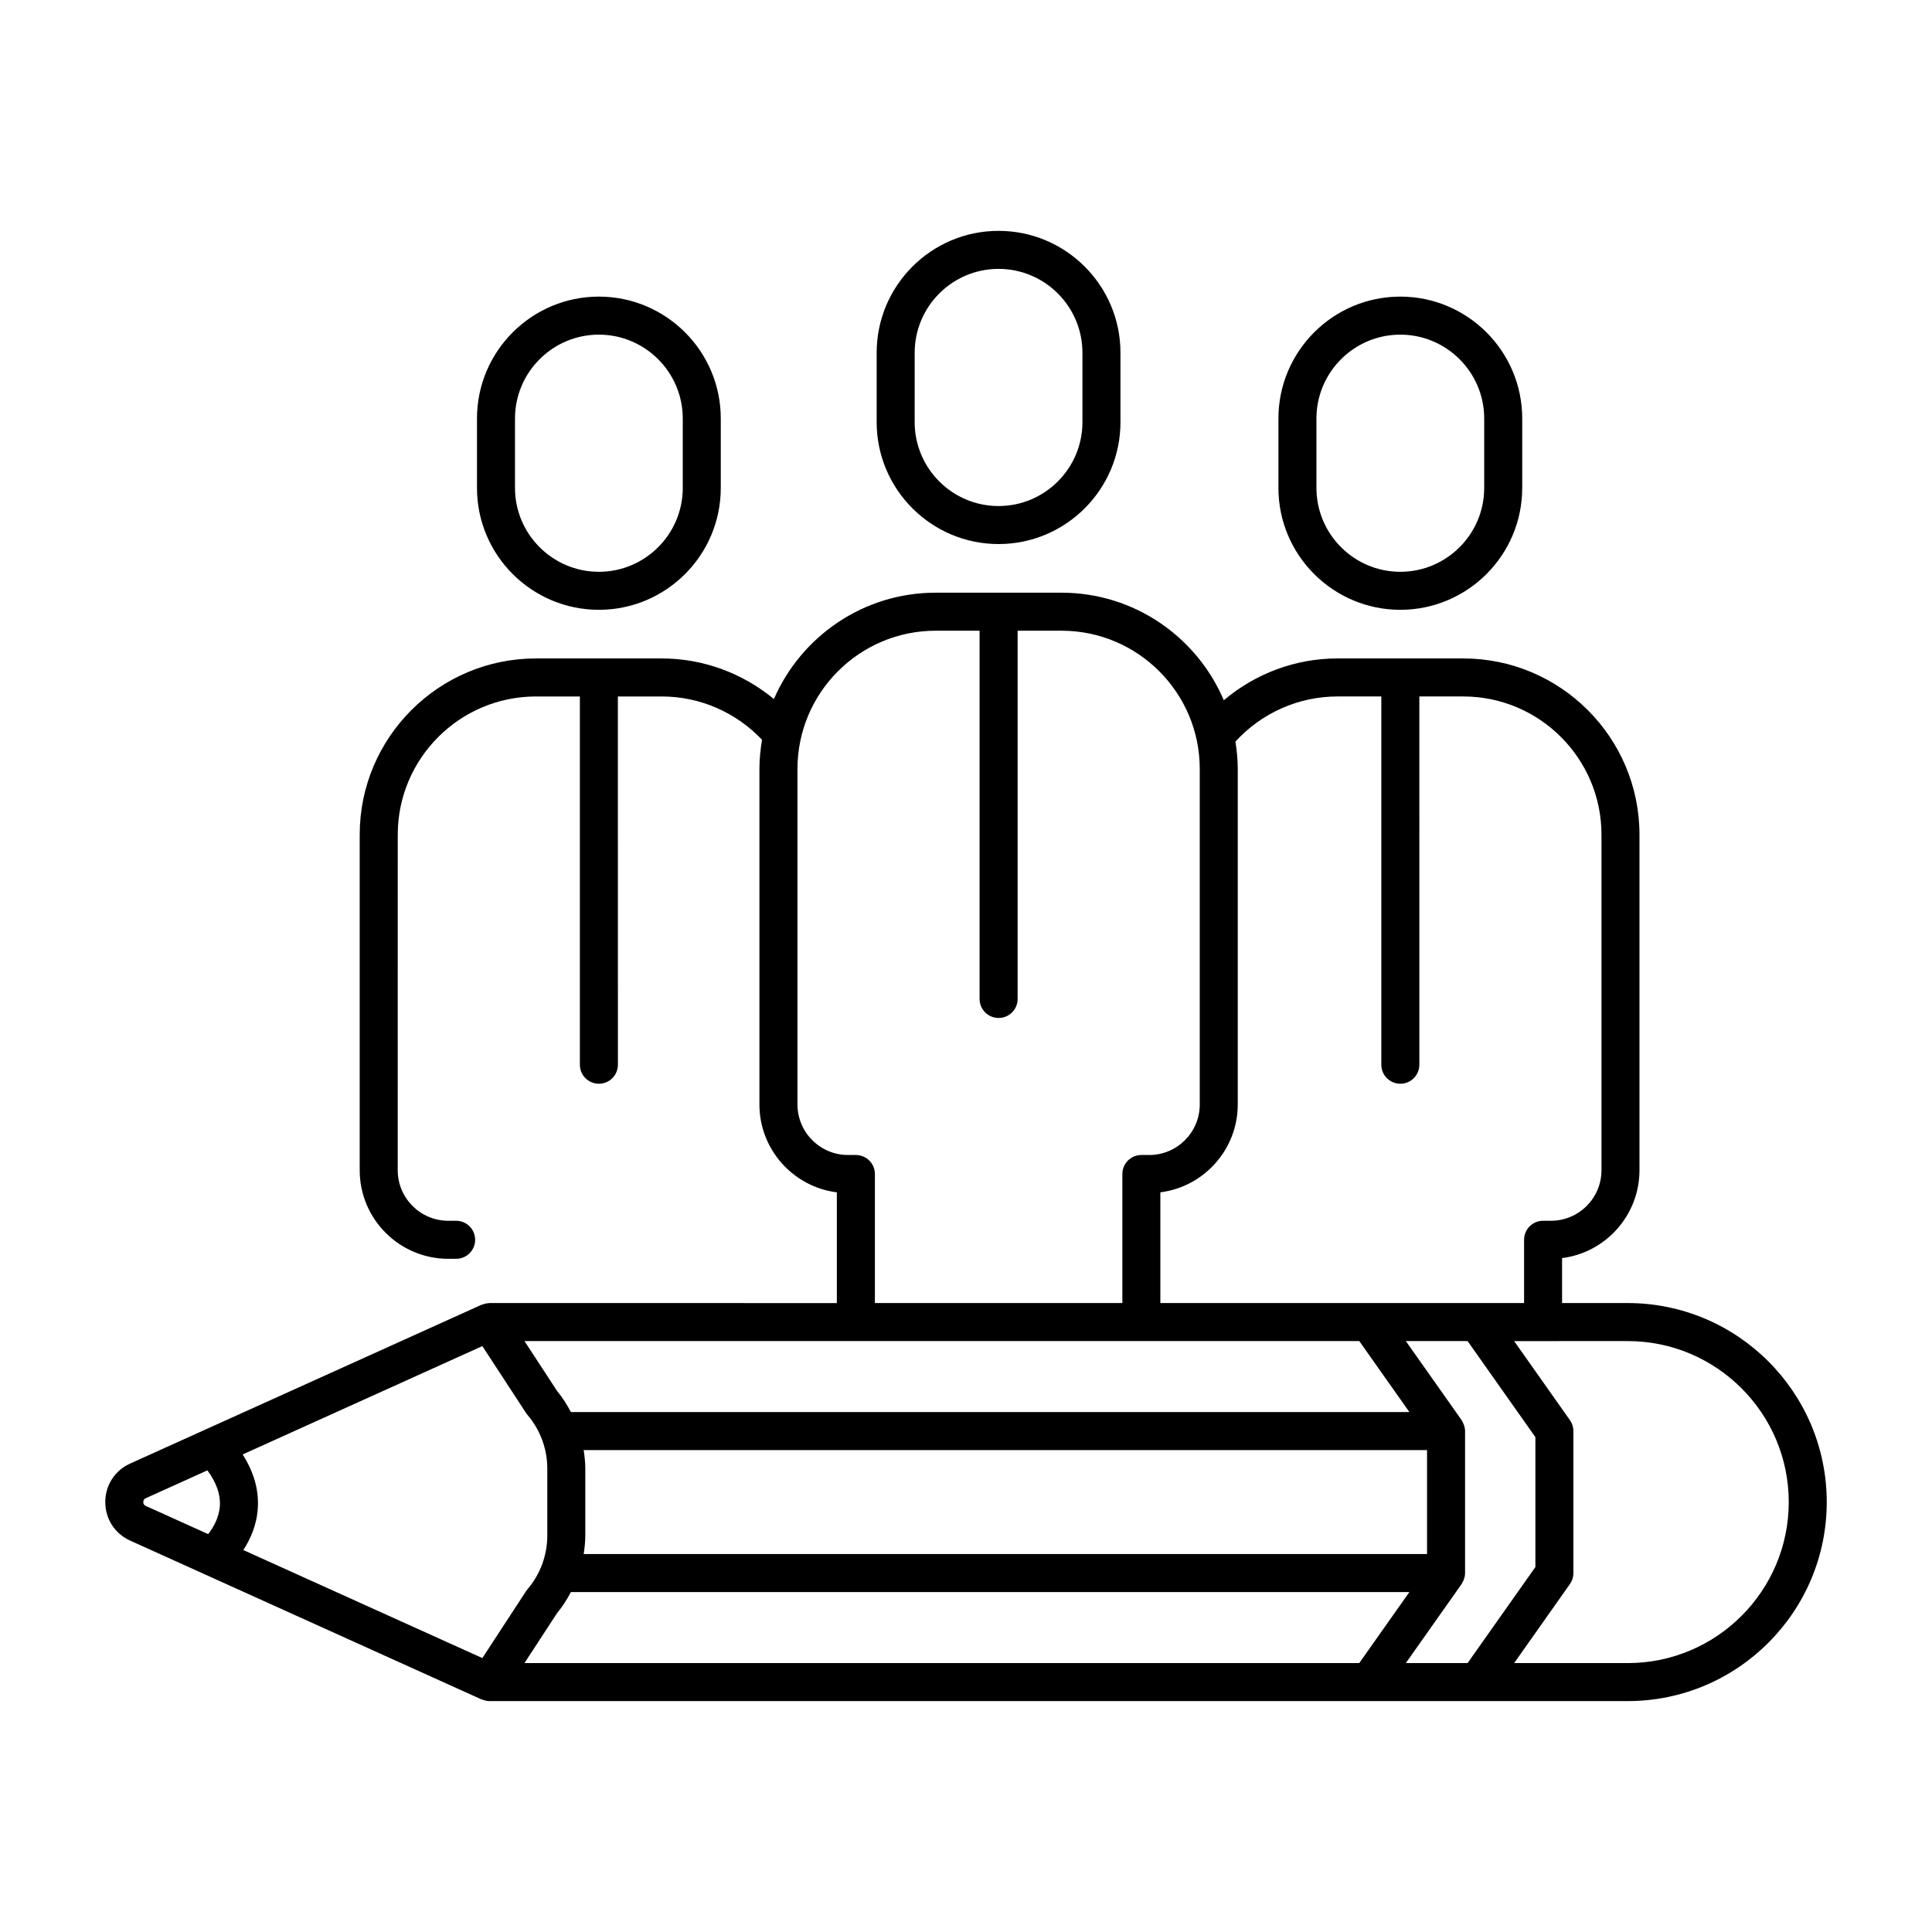
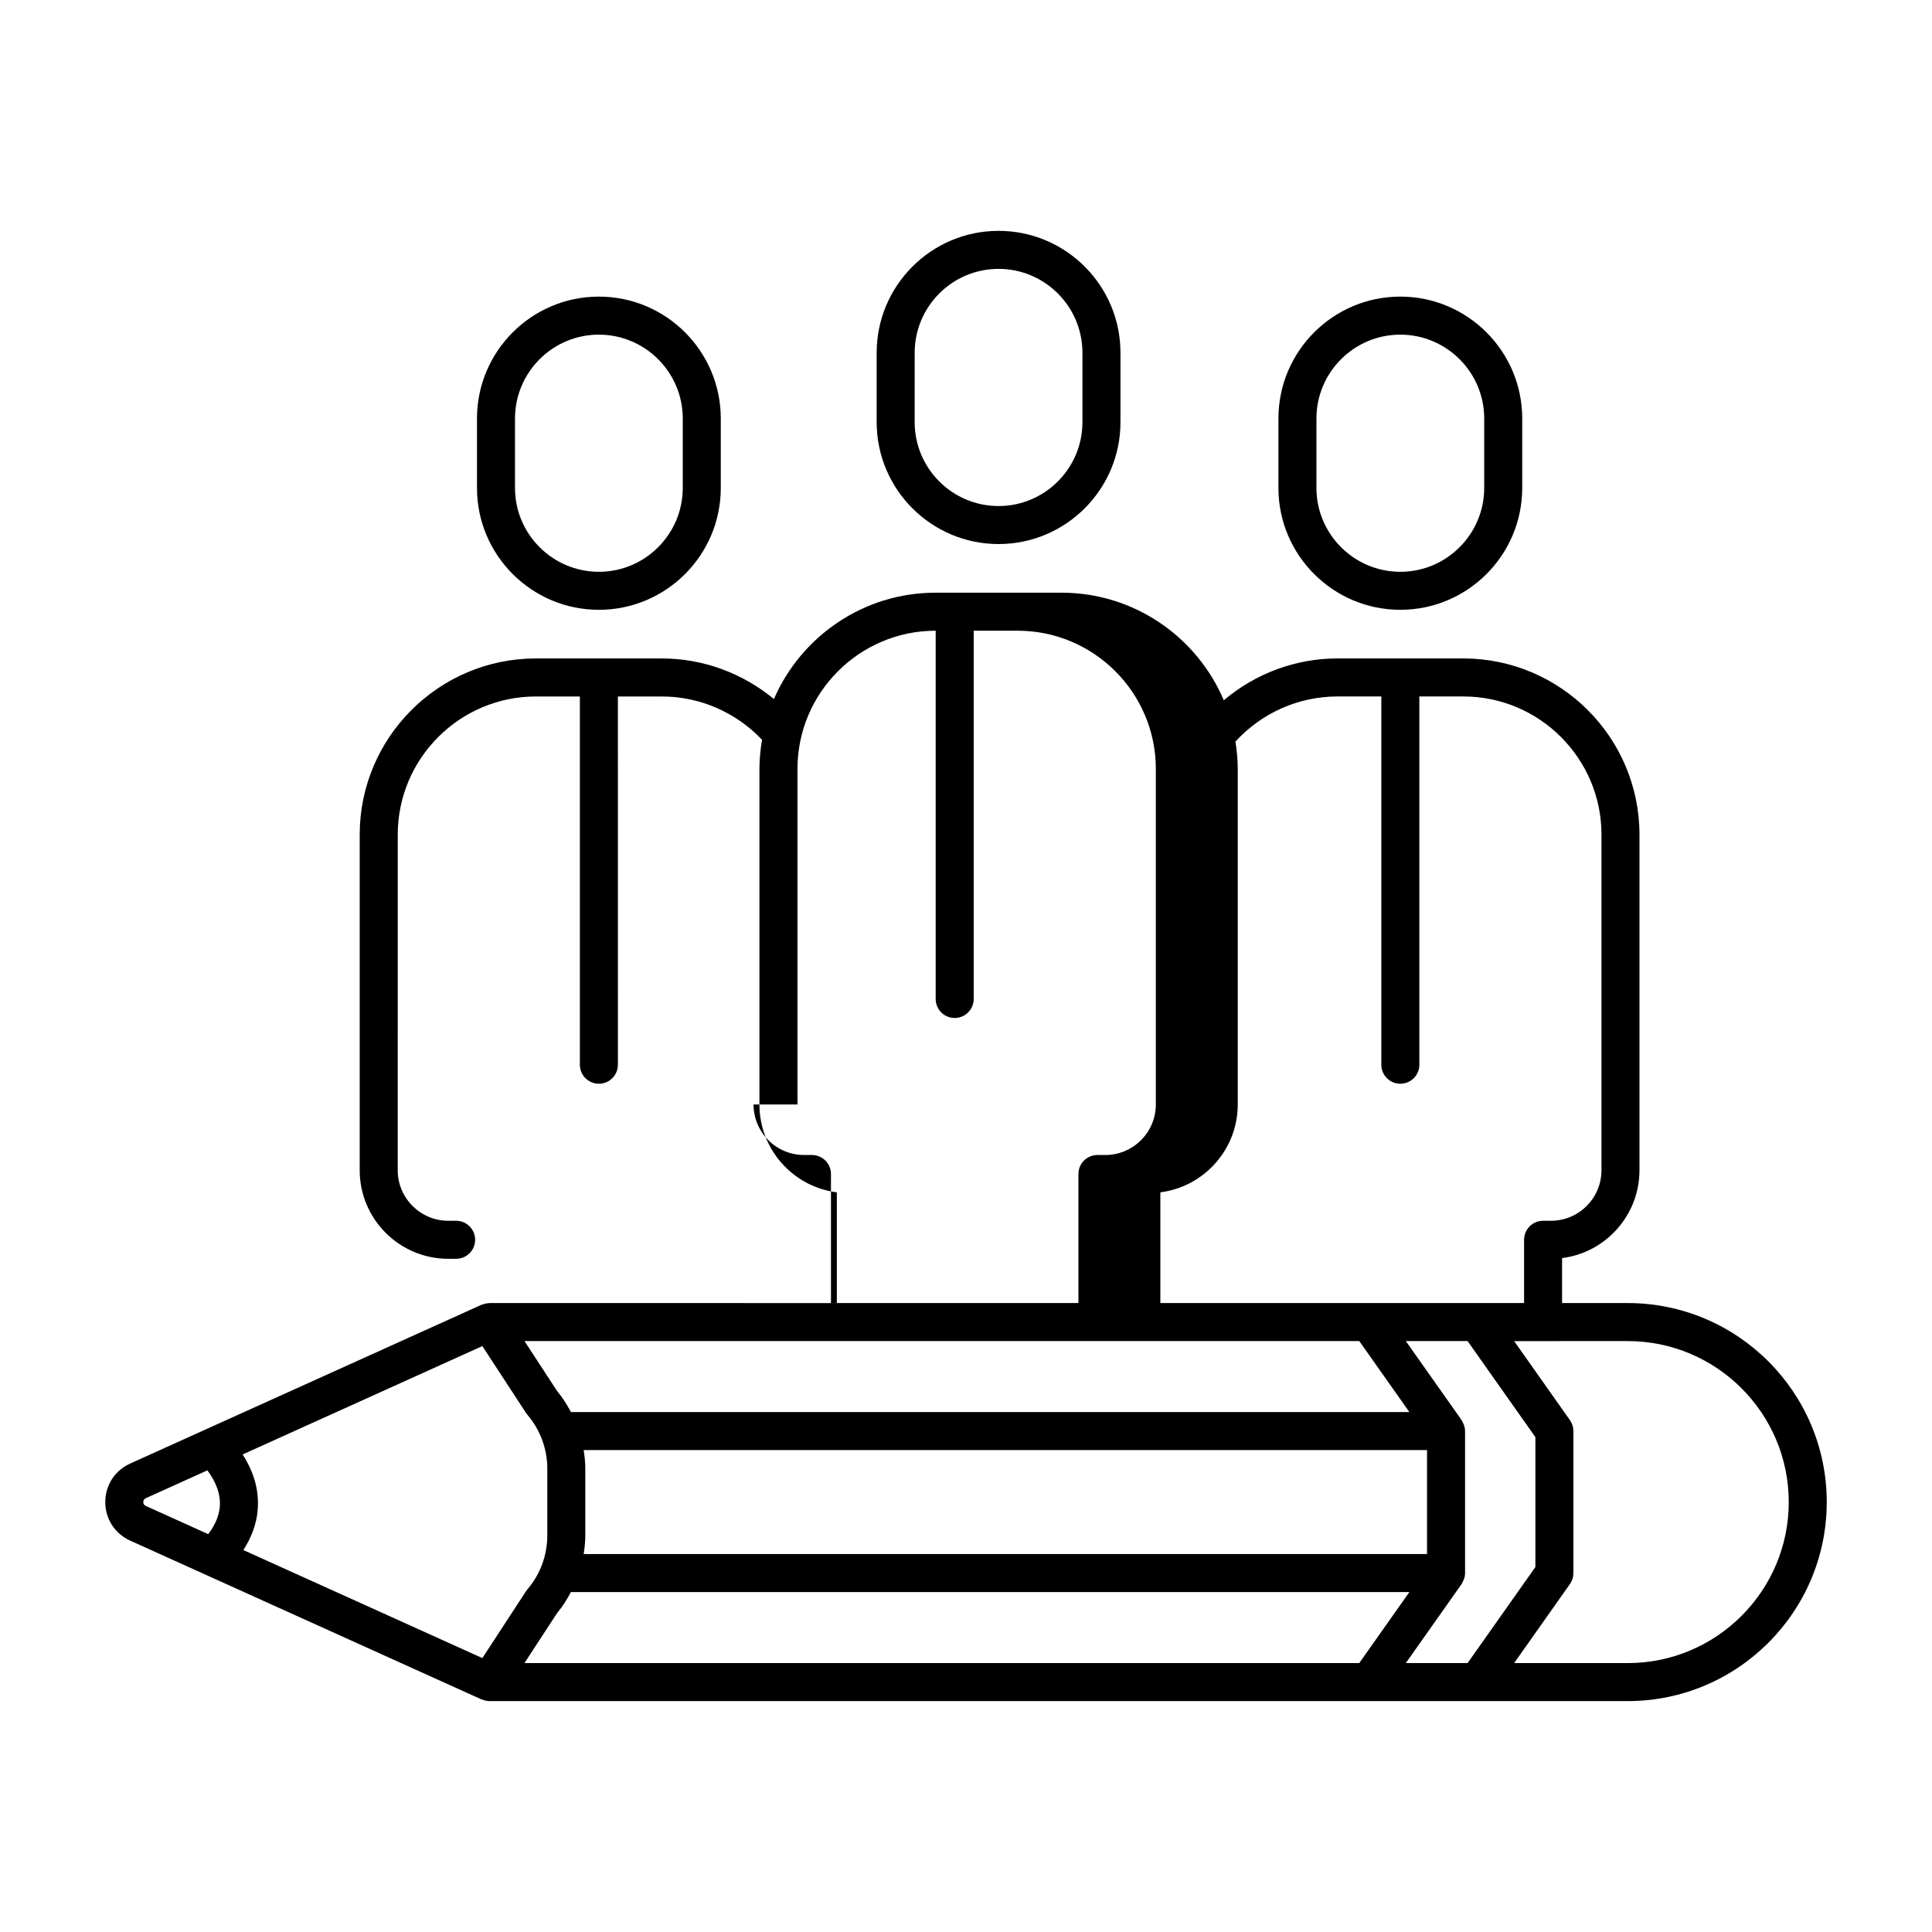
<svg xmlns="http://www.w3.org/2000/svg" fill="#000000" width="800px" height="800px" version="1.1" viewBox="144 144 512 512">
-   <path d="m408.63 288.18c17.816 0 32.305-14.492 32.305-32.305v-18.391c0-17.812-14.488-32.305-32.305-32.305s-32.305 14.492-32.305 32.305v18.391c0 17.812 14.488 32.305 32.305 32.305zm-22.23-50.695c0-12.254 9.973-22.23 22.23-22.23 12.254 0 22.227 9.973 22.227 22.23v18.391c0 12.254-9.973 22.23-22.23 22.23-12.254 0-22.23-9.973-22.23-22.23zm128.7 68.121c17.816 0 32.305-14.492 32.305-32.305v-18.387c0-17.816-14.488-32.309-32.305-32.309s-32.305 14.492-32.305 32.309v18.387c0 17.812 14.488 32.305 32.305 32.305zm-22.23-50.691c0-12.258 9.973-22.23 22.23-22.23 12.254 0 22.23 9.973 22.23 22.23v18.387c0 12.254-9.973 22.23-22.23 22.23-12.254 0-22.23-9.973-22.23-22.23zm-190.16 50.691c17.816 0 32.305-14.492 32.305-32.305v-18.387c0-17.816-14.488-32.309-32.305-32.309-17.816 0-32.305 14.492-32.305 32.309v18.387c0 17.812 14.488 32.305 32.305 32.305zm-22.23-50.691c0-12.258 9.973-22.23 22.23-22.23 12.254 0 22.23 9.973 22.23 22.23v18.387c0 12.254-9.973 22.23-22.23 22.23-12.254 0-22.23-9.973-22.23-22.23zm-101.99 297.36 93.117 42.086c0.074 0.031 0.148 0.02 0.223 0.047 0.57 0.23 1.172 0.387 1.809 0.395 0.012 0 0.027 0.008 0.039 0.008 0.004 0 0.012-0.004 0.016-0.004h301.67c29.082 0 52.742-23.66 52.742-52.742 0-29.082-23.66-52.742-52.742-52.742h-17.398v-11.914c11.547-1.457 20.512-11.344 20.512-23.285v-88.93c0-25.75-20.949-46.699-46.695-46.699h-33.363c-11.109 0-21.727 4.008-30.098 11.082-7.106-16.738-23.707-28.508-43.012-28.508h-33.359c-19.172 0-35.668 11.621-42.855 28.184-8.316-6.871-18.773-10.758-29.711-10.758h-33.359c-25.75 0-46.699 20.949-46.699 46.699v88.93c0 12.941 10.527 23.473 23.473 23.473h2.082c2.785 0 5.039-2.254 5.039-5.039 0-2.781-2.254-5.039-5.039-5.039h-2.082c-7.387 0-13.398-6.012-13.398-13.395l0.008-88.93c0-20.195 16.43-36.621 36.625-36.621h11.641v97.59c0 2.781 2.254 5.039 5.039 5.039 2.785 0 5.039-2.254 5.039-5.039l-0.004-97.59h11.641c10.078 0 19.645 4.188 26.559 11.477-0.422 2.516-0.691 5.082-0.691 7.719v88.93c0 11.941 8.965 21.828 20.516 23.285v29.344l-92.09-0.004c-0.023 0-0.047 0.008-0.074 0.012-0.074 0-0.145 0.027-0.219 0.031-0.539 0.031-1.055 0.16-1.547 0.355-0.078 0.031-0.16 0.02-0.234 0.055l-93.117 42.082c-4.062 1.836-6.59 5.746-6.59 10.207 0.004 4.457 2.527 8.371 6.59 10.211zm325.73 32.457h-221.23l8.668-13.277c1.434-1.711 2.606-3.59 3.641-5.539h222.2zm-205.54-56.441h223.5v27.551h-223.5c0.25-1.617 0.43-3.25 0.43-4.906v-17.742c0.004-1.652-0.176-3.285-0.43-4.902zm234.25 56.441h-16.367l14.781-20.945c0.137-0.195 0.203-0.418 0.312-0.629 0.09-0.172 0.184-0.328 0.25-0.508 0.215-0.566 0.355-1.156 0.355-1.77v-37.629c0-0.613-0.145-1.203-0.355-1.77-0.066-0.18-0.164-0.336-0.25-0.508-0.105-0.207-0.176-0.434-0.312-0.629l-14.781-20.945h16.367l17.965 25.453v34.43zm42.441-85.332c23.527 0 42.668 19.141 42.668 42.668 0 23.527-19.141 42.668-42.668 42.668h-30.105l14.781-20.945c0.602-0.852 0.922-1.863 0.922-2.906v-37.629c0-1.039-0.32-2.055-0.922-2.906l-14.781-20.945zm-103.35-62.703v-88.93c0-2.465-0.25-4.871-0.617-7.234 6.938-7.594 16.715-11.961 27.023-11.961h11.641v97.59c0 2.781 2.254 5.039 5.039 5.039s5.039-2.254 5.039-5.039l-0.004-97.59h11.648c20.191 0 36.621 16.43 36.621 36.621v88.93c0 7.387-6.008 13.395-13.391 13.395h-2.082c-2.785 0-5.039 2.254-5.039 5.039v16.766h-96.391v-29.344c11.547-1.457 20.512-11.344 20.512-23.281zm-116.68 0v-88.93c0-20.195 16.43-36.621 36.625-36.621h11.641v97.59c0 2.781 2.254 5.039 5.039 5.039s5.039-2.254 5.039-5.039v-97.59h11.641c20.195 0 36.625 16.43 36.625 36.621v88.93c0 7.387-6.008 13.391-13.391 13.391h-2.082c-2.785 0-5.039 2.254-5.039 5.039v34.195h-65.582v-34.195c0-2.781-2.254-5.039-5.039-5.039h-2.086c-7.383 0-13.391-6.008-13.391-13.391zm135.98 62.703h12.906l13.277 18.812h-222.2c-1.035-1.949-2.207-3.828-3.641-5.539l-8.668-13.277zm-219.49 1.328 11.57 17.719c0.117 0.184 0.246 0.355 0.391 0.52 3.387 3.957 5.25 9.012 5.25 14.23v17.742c0 5.215-1.863 10.27-5.25 14.23-0.145 0.164-0.27 0.336-0.391 0.52l-11.57 17.719-63.344-28.629c1.836-2.832 3.551-6.559 3.836-11.074 0.312-4.875-1.059-9.648-4.023-14.258zm-89.184 40.309 16.316-7.375c2.344 3.172 3.481 6.293 3.312 9.312-0.184 3.207-1.75 5.852-3.106 7.586l-16.527-7.469c-0.441-0.199-0.664-0.547-0.664-1.027 0.004-0.48 0.227-0.828 0.668-1.027z" />
+   <path d="m408.63 288.18c17.816 0 32.305-14.492 32.305-32.305v-18.391c0-17.812-14.488-32.305-32.305-32.305s-32.305 14.492-32.305 32.305v18.391c0 17.812 14.488 32.305 32.305 32.305zm-22.23-50.695c0-12.254 9.973-22.23 22.23-22.23 12.254 0 22.227 9.973 22.227 22.23v18.391c0 12.254-9.973 22.23-22.23 22.23-12.254 0-22.23-9.973-22.23-22.23zm128.7 68.121c17.816 0 32.305-14.492 32.305-32.305v-18.387c0-17.816-14.488-32.309-32.305-32.309s-32.305 14.492-32.305 32.309v18.387c0 17.812 14.488 32.305 32.305 32.305zm-22.23-50.691c0-12.258 9.973-22.23 22.23-22.23 12.254 0 22.23 9.973 22.23 22.23v18.387c0 12.254-9.973 22.23-22.23 22.23-12.254 0-22.23-9.973-22.23-22.23zm-190.16 50.691c17.816 0 32.305-14.492 32.305-32.305v-18.387c0-17.816-14.488-32.309-32.305-32.309-17.816 0-32.305 14.492-32.305 32.309v18.387c0 17.812 14.488 32.305 32.305 32.305zm-22.23-50.691c0-12.258 9.973-22.23 22.23-22.23 12.254 0 22.23 9.973 22.23 22.23v18.387c0 12.254-9.973 22.23-22.23 22.23-12.254 0-22.23-9.973-22.23-22.23zm-101.99 297.36 93.117 42.086c0.074 0.031 0.148 0.02 0.223 0.047 0.57 0.23 1.172 0.387 1.809 0.395 0.012 0 0.027 0.008 0.039 0.008 0.004 0 0.012-0.004 0.016-0.004h301.67c29.082 0 52.742-23.66 52.742-52.742 0-29.082-23.66-52.742-52.742-52.742h-17.398v-11.914c11.547-1.457 20.512-11.344 20.512-23.285v-88.93c0-25.75-20.949-46.699-46.695-46.699h-33.363c-11.109 0-21.727 4.008-30.098 11.082-7.106-16.738-23.707-28.508-43.012-28.508h-33.359c-19.172 0-35.668 11.621-42.855 28.184-8.316-6.871-18.773-10.758-29.711-10.758h-33.359c-25.75 0-46.699 20.949-46.699 46.699v88.93c0 12.941 10.527 23.473 23.473 23.473h2.082c2.785 0 5.039-2.254 5.039-5.039 0-2.781-2.254-5.039-5.039-5.039h-2.082c-7.387 0-13.398-6.012-13.398-13.395l0.008-88.93c0-20.195 16.43-36.621 36.625-36.621h11.641v97.59c0 2.781 2.254 5.039 5.039 5.039 2.785 0 5.039-2.254 5.039-5.039l-0.004-97.59h11.641c10.078 0 19.645 4.188 26.559 11.477-0.422 2.516-0.691 5.082-0.691 7.719v88.93c0 11.941 8.965 21.828 20.516 23.285v29.344l-92.09-0.004c-0.023 0-0.047 0.008-0.074 0.012-0.074 0-0.145 0.027-0.219 0.031-0.539 0.031-1.055 0.16-1.547 0.355-0.078 0.031-0.16 0.02-0.234 0.055l-93.117 42.082c-4.062 1.836-6.59 5.746-6.59 10.207 0.004 4.457 2.527 8.371 6.59 10.211zm325.73 32.457h-221.23l8.668-13.277c1.434-1.711 2.606-3.59 3.641-5.539h222.2zm-205.54-56.441h223.5v27.551h-223.5c0.25-1.617 0.43-3.25 0.43-4.906v-17.742c0.004-1.652-0.176-3.285-0.43-4.902zm234.25 56.441h-16.367l14.781-20.945c0.137-0.195 0.203-0.418 0.312-0.629 0.09-0.172 0.184-0.328 0.25-0.508 0.215-0.566 0.355-1.156 0.355-1.77v-37.629c0-0.613-0.145-1.203-0.355-1.77-0.066-0.18-0.164-0.336-0.25-0.508-0.105-0.207-0.176-0.434-0.312-0.629l-14.781-20.945h16.367l17.965 25.453v34.43zm42.441-85.332c23.527 0 42.668 19.141 42.668 42.668 0 23.527-19.141 42.668-42.668 42.668h-30.105l14.781-20.945c0.602-0.852 0.922-1.863 0.922-2.906v-37.629c0-1.039-0.32-2.055-0.922-2.906l-14.781-20.945zm-103.35-62.703v-88.93c0-2.465-0.25-4.871-0.617-7.234 6.938-7.594 16.715-11.961 27.023-11.961h11.641v97.59c0 2.781 2.254 5.039 5.039 5.039s5.039-2.254 5.039-5.039l-0.004-97.59h11.648c20.191 0 36.621 16.43 36.621 36.621v88.93c0 7.387-6.008 13.395-13.391 13.395h-2.082c-2.785 0-5.039 2.254-5.039 5.039v16.766h-96.391v-29.344c11.547-1.457 20.512-11.344 20.512-23.281zm-116.68 0v-88.93c0-20.195 16.43-36.621 36.625-36.621v97.59c0 2.781 2.254 5.039 5.039 5.039s5.039-2.254 5.039-5.039v-97.59h11.641c20.195 0 36.625 16.43 36.625 36.621v88.93c0 7.387-6.008 13.391-13.391 13.391h-2.082c-2.785 0-5.039 2.254-5.039 5.039v34.195h-65.582v-34.195c0-2.781-2.254-5.039-5.039-5.039h-2.086c-7.383 0-13.391-6.008-13.391-13.391zm135.98 62.703h12.906l13.277 18.812h-222.2c-1.035-1.949-2.207-3.828-3.641-5.539l-8.668-13.277zm-219.49 1.328 11.57 17.719c0.117 0.184 0.246 0.355 0.391 0.52 3.387 3.957 5.25 9.012 5.25 14.23v17.742c0 5.215-1.863 10.27-5.25 14.23-0.145 0.164-0.27 0.336-0.391 0.52l-11.57 17.719-63.344-28.629c1.836-2.832 3.551-6.559 3.836-11.074 0.312-4.875-1.059-9.648-4.023-14.258zm-89.184 40.309 16.316-7.375c2.344 3.172 3.481 6.293 3.312 9.312-0.184 3.207-1.75 5.852-3.106 7.586l-16.527-7.469c-0.441-0.199-0.664-0.547-0.664-1.027 0.004-0.48 0.227-0.828 0.668-1.027z" />
</svg>